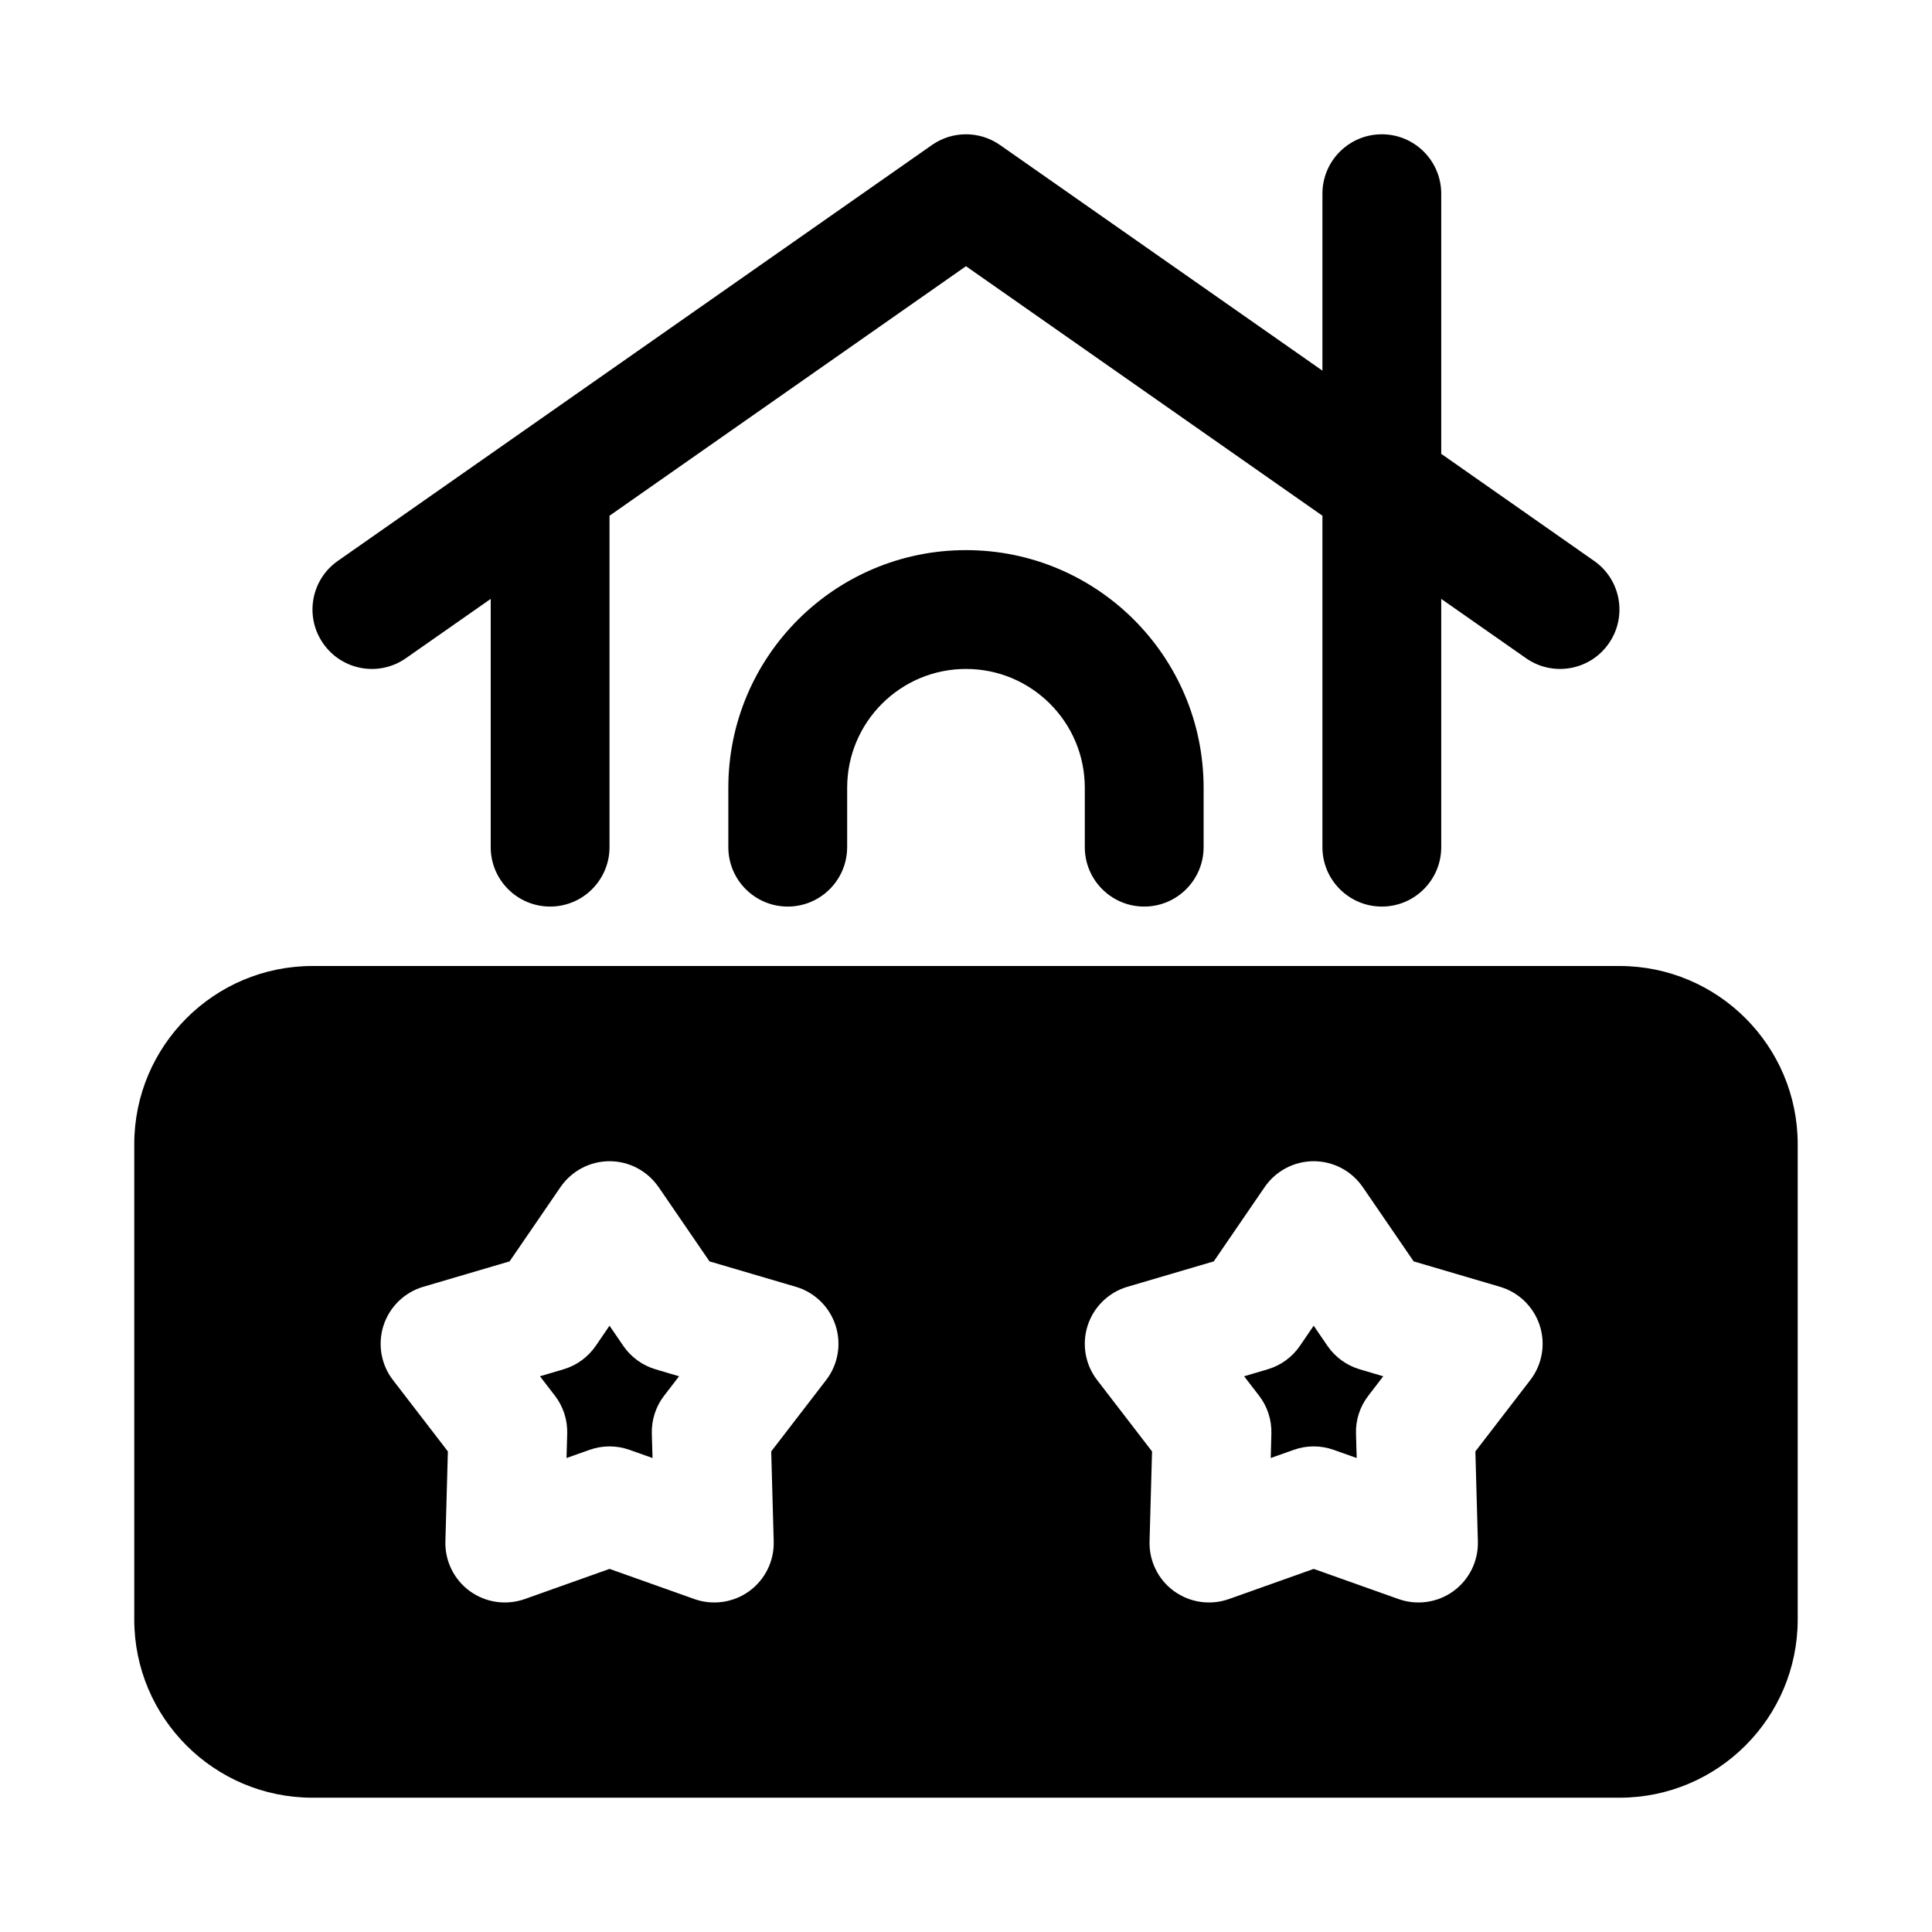
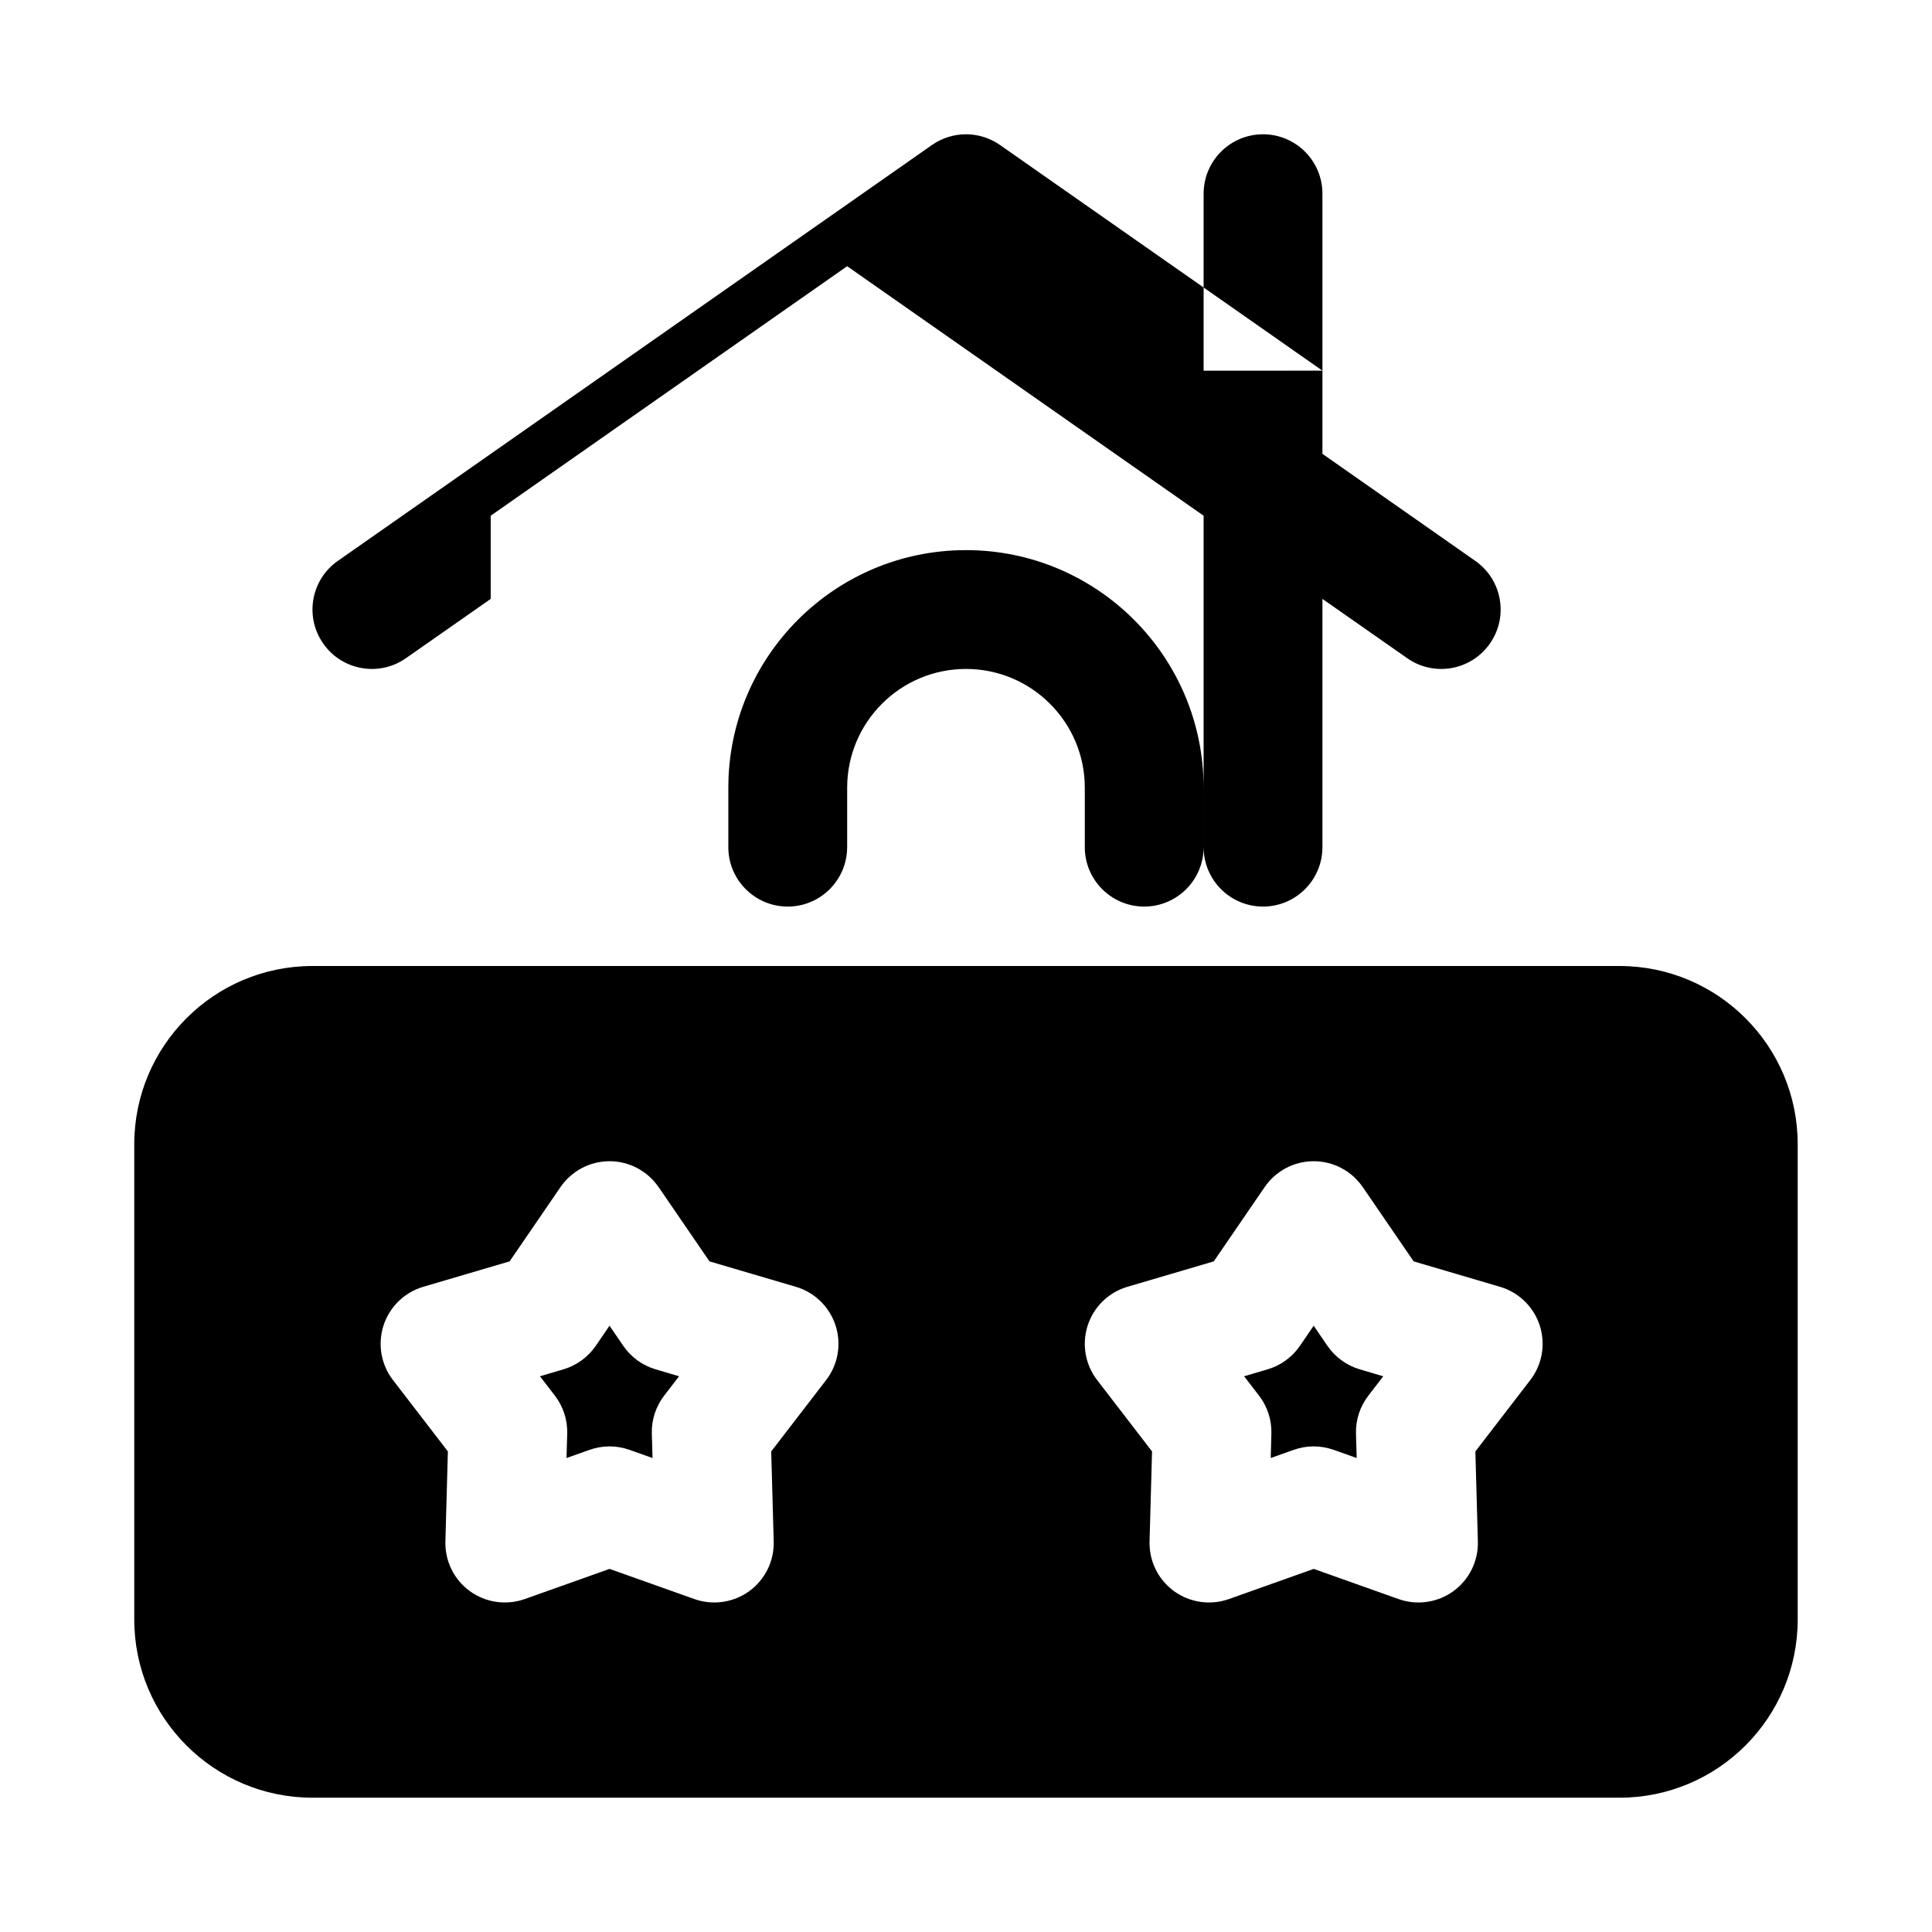
<svg xmlns="http://www.w3.org/2000/svg" fill="#000000" width="800px" height="800px" version="1.1" viewBox="144 144 512 512">
-   <path d="m620.41 447.23c0-26.07-21.16-47.23-47.23-47.23h-346.37c-26.07 0-47.23 21.16-47.23 47.23v125.95c0 26.07 21.16 47.23 47.23 47.23h346.37c26.07 0 47.23-21.16 47.23-47.23zm-115.28 11.352c-2.93-4.281-7.793-6.848-12.988-6.848-5.195 0-10.043 2.566-12.988 6.848l-13.492 19.695s-22.891 6.738-22.891 6.738c-4.977 1.465-8.91 5.305-10.516 10.234-1.605 4.945-0.676 10.359 2.488 14.469l14.562 18.926-0.66 23.852c-0.141 5.195 2.281 10.125 6.488 13.18 4.203 3.039 9.637 3.824 14.531 2.094l22.484-7.996 22.484 7.996c4.894 1.73 10.328 0.945 14.531-2.094 4.203-3.055 6.629-7.981 6.488-13.18l-0.66-23.852 14.562-18.926c3.164-4.109 4.094-9.523 2.488-14.469-1.605-4.93-5.543-8.77-10.516-10.234l-22.891-6.738-13.492-19.695zm-186.61 0c-2.945-4.281-7.793-6.848-12.988-6.848-5.195 0-10.043 2.566-12.988 6.848l-13.492 19.695-22.891 6.738c-4.977 1.465-8.91 5.305-10.516 10.234-1.605 4.945-0.676 10.359 2.488 14.469l14.562 18.926-0.66 23.852c-0.141 5.195 2.281 10.125 6.488 13.18 4.203 3.039 9.637 3.824 14.531 2.094l22.484-7.996 22.484 7.996c4.894 1.73 10.328 0.945 14.531-2.094 4.203-3.055 6.629-7.981 6.488-13.18l-0.66-23.852 14.562-18.926c3.164-4.109 4.094-9.523 2.488-14.469-1.605-4.93-5.543-8.77-10.516-10.234l-22.891-6.738s-13.492-19.695-13.492-19.695zm173.62 36.746 3.668 5.367c2.047 2.977 5.07 5.164 8.535 6.188l6.234 1.844s-3.953 5.148-3.953 5.148c-2.219 2.867-3.371 6.406-3.273 10.027l0.188 6.488-6.125-2.172c-3.418-1.211-7.133-1.211-10.547 0l-6.109 2.172s0.172-6.488 0.172-6.488c0.094-3.621-1.055-7.164-3.258-10.027l-3.969-5.148 6.234-1.844c3.481-1.023 6.488-3.211 8.535-6.188zm-186.61 0 3.668 5.367c2.047 2.977 5.07 5.164 8.535 6.188l6.234 1.844s-3.969 5.148-3.969 5.148c-2.203 2.867-3.352 6.406-3.258 10.027l0.188 6.488-6.125-2.172c-3.418-1.211-7.133-1.211-10.547 0l-6.125 2.172s0.188-6.488 0.188-6.488c0.094-3.621-1.055-7.164-3.258-10.027l-3.969-5.148 6.234-1.844c3.465-1.023 6.488-3.211 8.535-6.188zm188.93-253.1-85.441-59.797c-5.414-3.793-12.625-3.793-18.043 0l-157.44 110.21c-7.133 4.977-8.863 14.801-3.871 21.914 4.977 7.133 14.801 8.863 21.914 3.871l22.465-15.711v65.793c0 8.691 7.055 15.742 15.742 15.742 8.691 0 15.742-7.055 15.742-15.742v-87.836l94.465-66.125 94.465 66.125v87.836c0 8.691 7.055 15.742 15.742 15.742 8.691 0 15.742-7.055 15.742-15.742v-65.793l22.465 15.711c7.117 4.992 16.941 3.258 21.914-3.871 4.992-7.117 3.258-16.941-3.871-21.914l-40.508-28.371v-68.941c0-8.691-7.055-15.742-15.742-15.742-8.691 0-15.742 7.055-15.742 15.742v46.902zm-125.95 126.28v-15.742c0-17.383 14.105-31.488 31.488-31.488s31.488 14.105 31.488 31.488v15.742c0 8.691 7.055 15.742 15.742 15.742 8.691 0 15.742-7.055 15.742-15.742v-15.742c0-34.762-28.215-62.977-62.977-62.977-34.762 0-62.977 28.215-62.977 62.977v15.742c0 8.691 7.055 15.742 15.742 15.742 8.691 0 15.742-7.055 15.742-15.742z" fill-rule="evenodd" />
+   <path d="m620.41 447.23c0-26.07-21.16-47.23-47.23-47.23h-346.37c-26.07 0-47.23 21.16-47.23 47.23v125.95c0 26.07 21.16 47.23 47.23 47.23h346.37c26.07 0 47.23-21.16 47.23-47.23zm-115.28 11.352c-2.93-4.281-7.793-6.848-12.988-6.848-5.195 0-10.043 2.566-12.988 6.848l-13.492 19.695s-22.891 6.738-22.891 6.738c-4.977 1.465-8.91 5.305-10.516 10.234-1.605 4.945-0.676 10.359 2.488 14.469l14.562 18.926-0.66 23.852c-0.141 5.195 2.281 10.125 6.488 13.18 4.203 3.039 9.637 3.824 14.531 2.094l22.484-7.996 22.484 7.996c4.894 1.73 10.328 0.945 14.531-2.094 4.203-3.055 6.629-7.981 6.488-13.18l-0.66-23.852 14.562-18.926c3.164-4.109 4.094-9.523 2.488-14.469-1.605-4.93-5.543-8.77-10.516-10.234l-22.891-6.738-13.492-19.695zm-186.61 0c-2.945-4.281-7.793-6.848-12.988-6.848-5.195 0-10.043 2.566-12.988 6.848l-13.492 19.695-22.891 6.738c-4.977 1.465-8.91 5.305-10.516 10.234-1.605 4.945-0.676 10.359 2.488 14.469l14.562 18.926-0.66 23.852c-0.141 5.195 2.281 10.125 6.488 13.18 4.203 3.039 9.637 3.824 14.531 2.094l22.484-7.996 22.484 7.996c4.894 1.73 10.328 0.945 14.531-2.094 4.203-3.055 6.629-7.981 6.488-13.18l-0.66-23.852 14.562-18.926c3.164-4.109 4.094-9.523 2.488-14.469-1.605-4.93-5.543-8.77-10.516-10.234l-22.891-6.738s-13.492-19.695-13.492-19.695zm173.62 36.746 3.668 5.367c2.047 2.977 5.07 5.164 8.535 6.188l6.234 1.844s-3.953 5.148-3.953 5.148c-2.219 2.867-3.371 6.406-3.273 10.027l0.188 6.488-6.125-2.172c-3.418-1.211-7.133-1.211-10.547 0l-6.109 2.172s0.172-6.488 0.172-6.488c0.094-3.621-1.055-7.164-3.258-10.027l-3.969-5.148 6.234-1.844c3.481-1.023 6.488-3.211 8.535-6.188zm-186.61 0 3.668 5.367c2.047 2.977 5.07 5.164 8.535 6.188l6.234 1.844s-3.969 5.148-3.969 5.148c-2.203 2.867-3.352 6.406-3.258 10.027l0.188 6.488-6.125-2.172c-3.418-1.211-7.133-1.211-10.547 0l-6.125 2.172s0.188-6.488 0.188-6.488c0.094-3.621-1.055-7.164-3.258-10.027l-3.969-5.148 6.234-1.844c3.465-1.023 6.488-3.211 8.535-6.188zm188.93-253.1-85.441-59.797c-5.414-3.793-12.625-3.793-18.043 0l-157.44 110.21c-7.133 4.977-8.863 14.801-3.871 21.914 4.977 7.133 14.801 8.863 21.914 3.871l22.465-15.711v65.793v-87.836l94.465-66.125 94.465 66.125v87.836c0 8.691 7.055 15.742 15.742 15.742 8.691 0 15.742-7.055 15.742-15.742v-65.793l22.465 15.711c7.117 4.992 16.941 3.258 21.914-3.871 4.992-7.117 3.258-16.941-3.871-21.914l-40.508-28.371v-68.941c0-8.691-7.055-15.742-15.742-15.742-8.691 0-15.742 7.055-15.742 15.742v46.902zm-125.95 126.28v-15.742c0-17.383 14.105-31.488 31.488-31.488s31.488 14.105 31.488 31.488v15.742c0 8.691 7.055 15.742 15.742 15.742 8.691 0 15.742-7.055 15.742-15.742v-15.742c0-34.762-28.215-62.977-62.977-62.977-34.762 0-62.977 28.215-62.977 62.977v15.742c0 8.691 7.055 15.742 15.742 15.742 8.691 0 15.742-7.055 15.742-15.742z" fill-rule="evenodd" />
</svg>